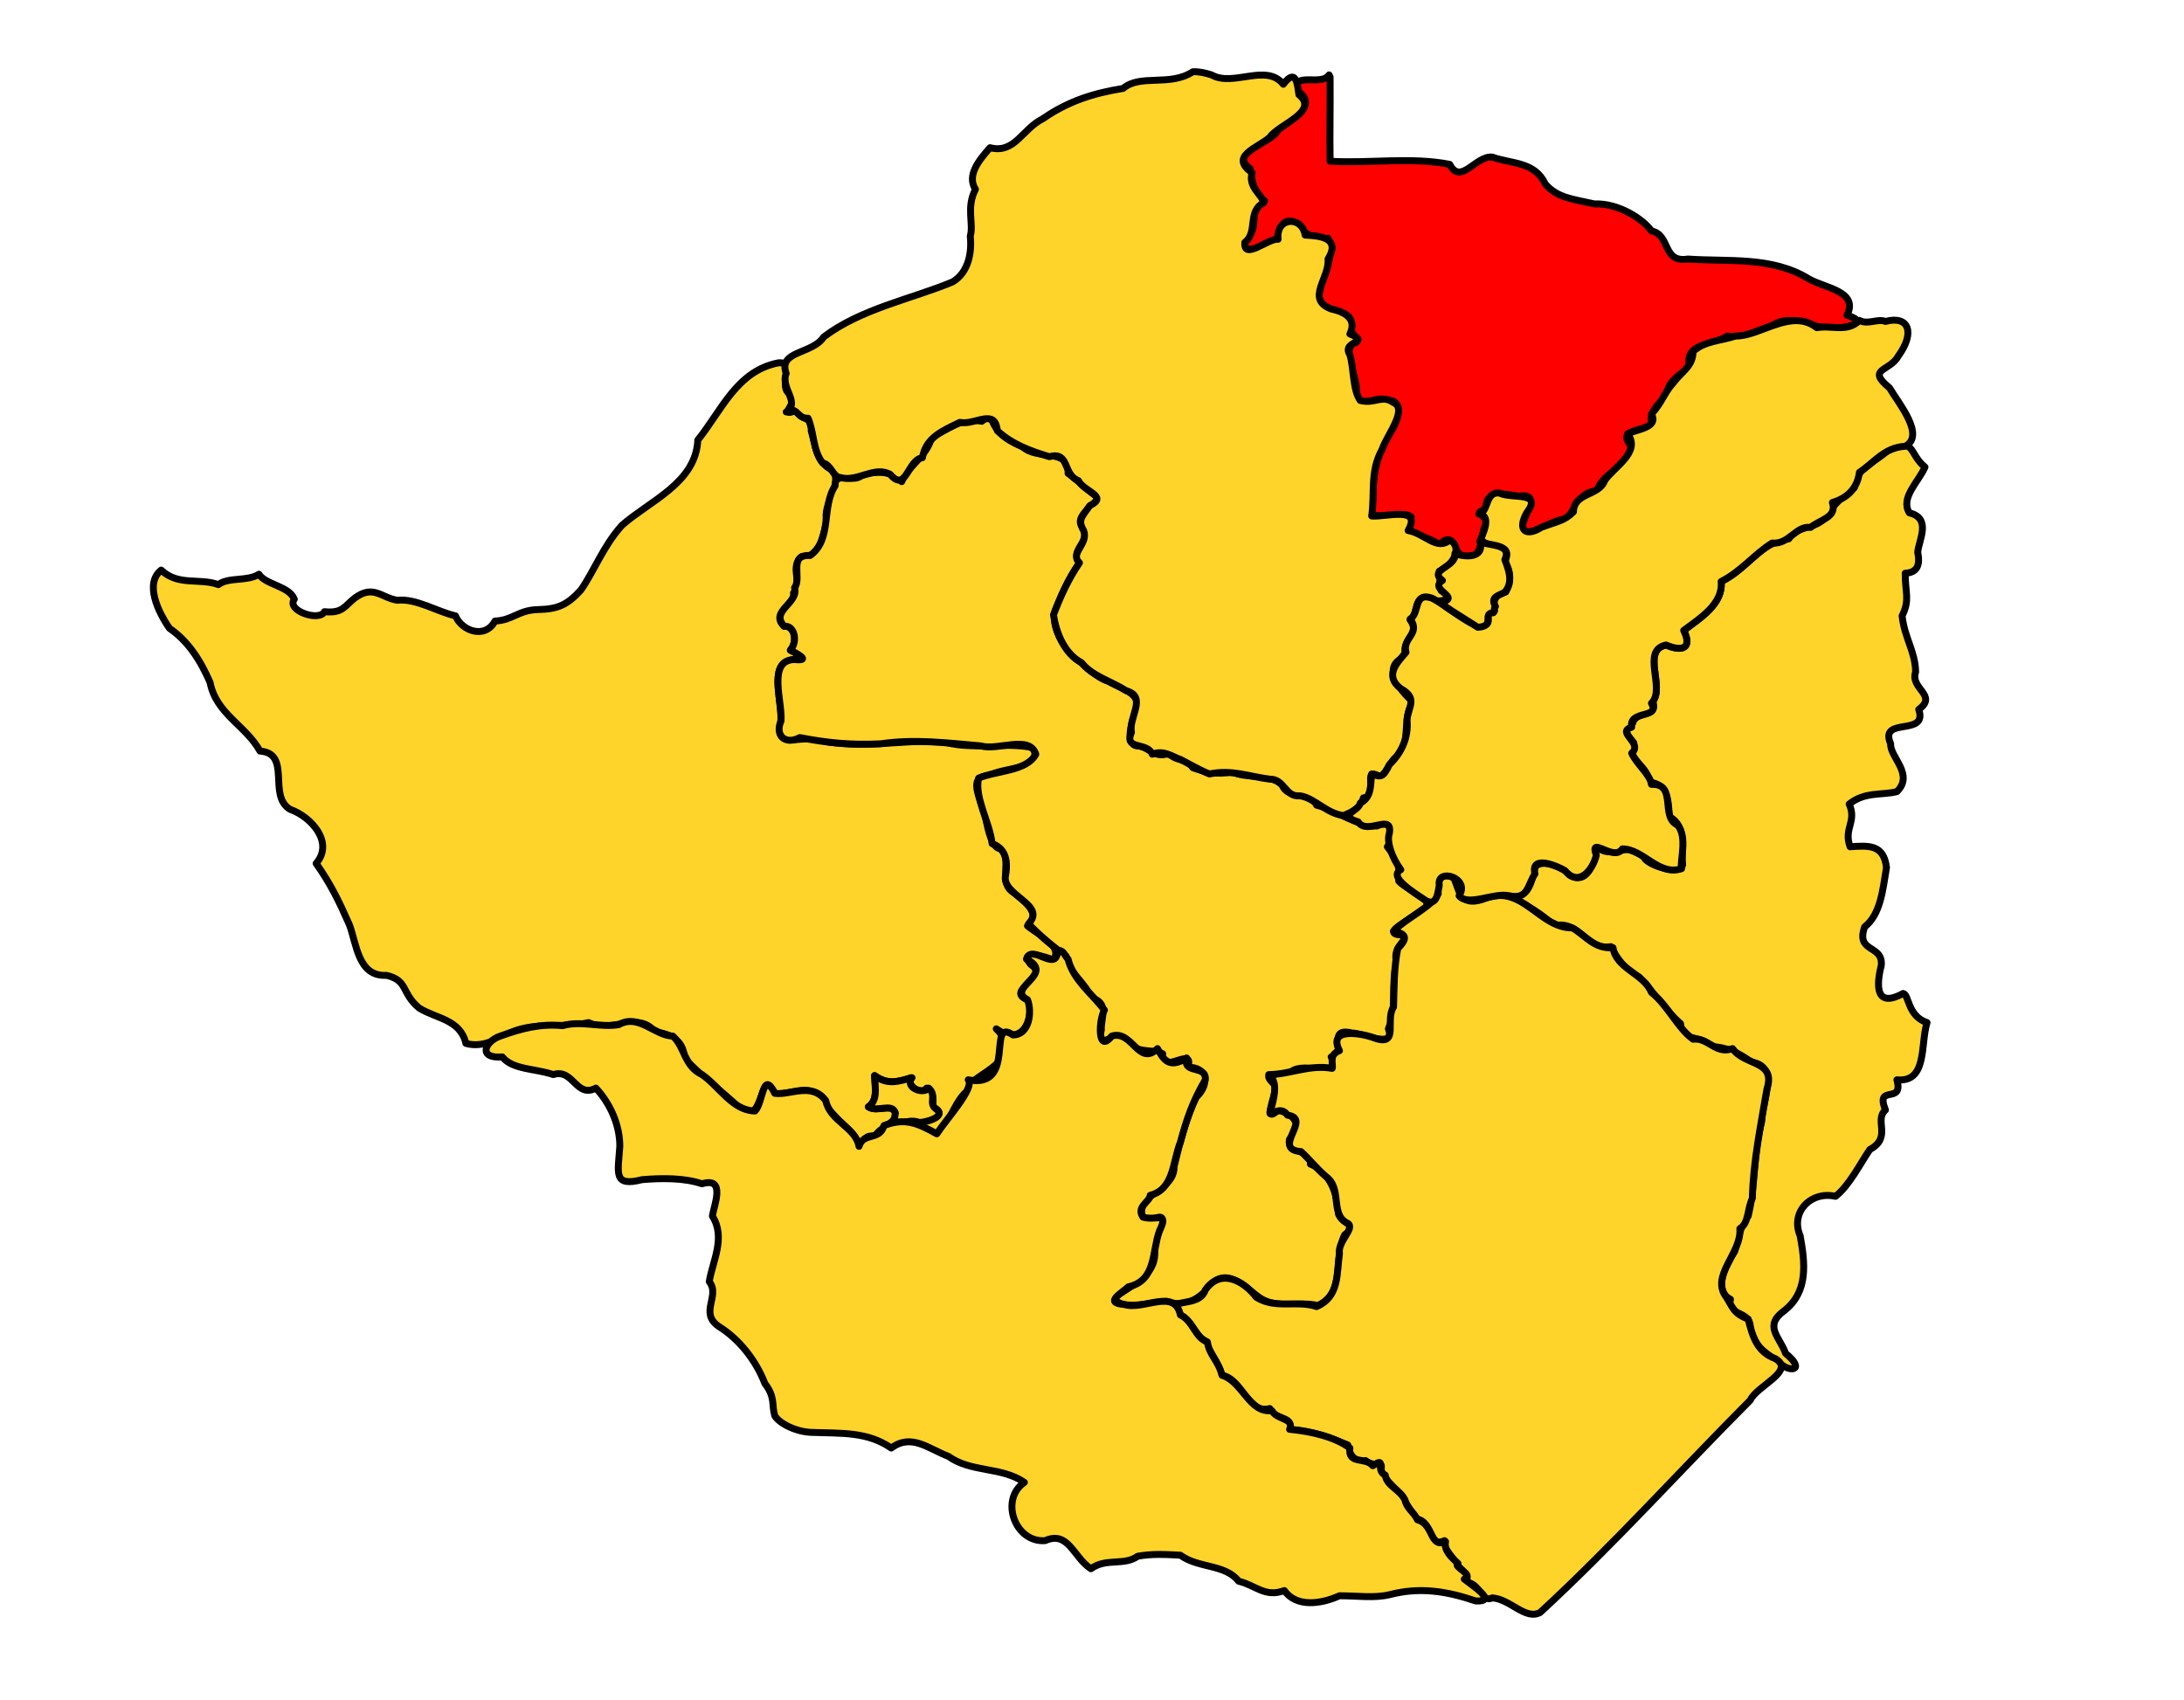
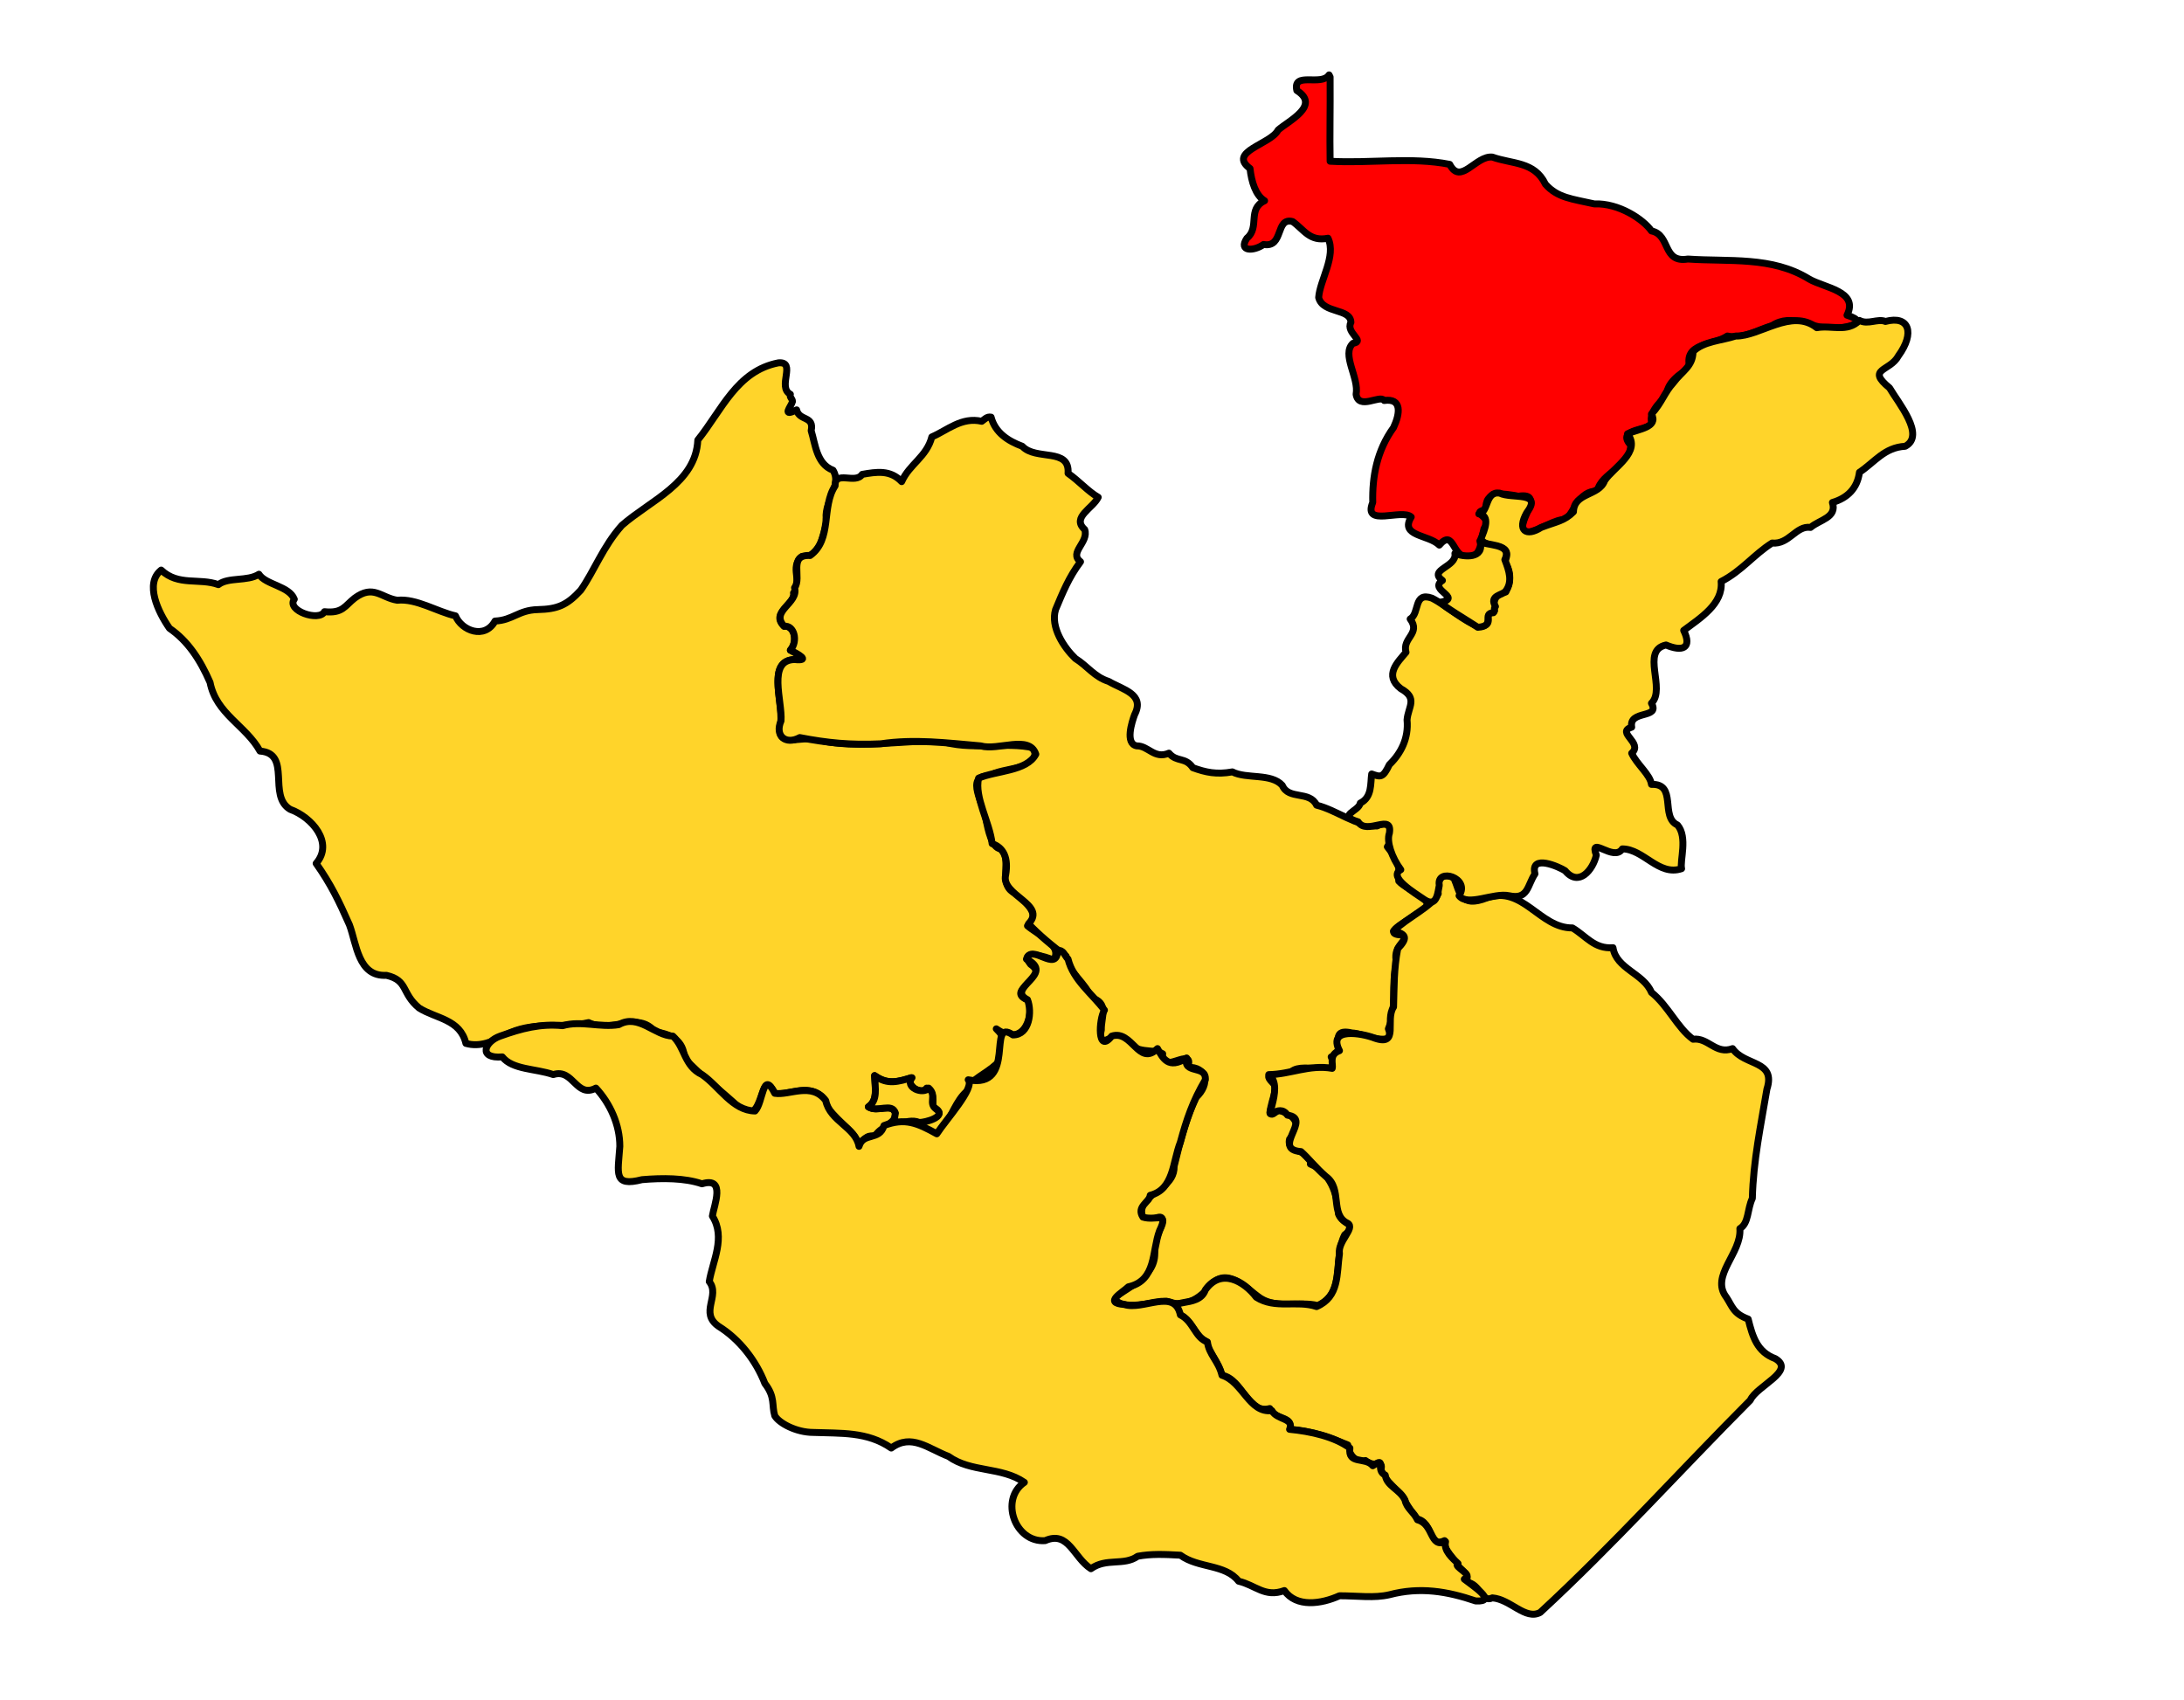
<svg xmlns="http://www.w3.org/2000/svg" xmlns:ns1="http://sodipodi.sourceforge.net/DTD/sodipodi-0.dtd" xmlns:ns2="http://www.inkscape.org/namespaces/inkscape" version="1.0" width="504pt" height="392.258pt" viewBox="-20 -10 504 392.258" id="svg2799" style="display:inline" ns1:version="0.32" ns2:version="1.3.1 (91b66b0783, 2023-11-16)" ns1:docname="Province of Mashonaland Central (adm) 300px.svg" ns2:output_extension="org.inkscape.output.svg.inkscape" xml:space="preserve" ns2:export-filename="Provinces_of_Zimbabwe.png" ns2:export-xdpi="42.857143" ns2:export-ydpi="42.857143">
  <ns1:namedview ns2:window-height="974" ns2:window-width="1920" ns2:pageshadow="2" ns2:pageopacity="0.0" guidetolerance="10.0" gridtolerance="10.0" objecttolerance="10.0" borderopacity="1.0" bordercolor="#666666" pagecolor="#ffffff" id="base" ns2:zoom="1.2297911" ns2:cx="278.09602" ns2:cy="337.04913" ns2:window-x="-11" ns2:window-y="-11" ns2:current-layer="svg2799" showguides="true" ns2:guide-bbox="true" ns2:showpageshadow="2" ns2:pagecheckerboard="0" ns2:deskcolor="#d1d1d1" ns2:document-units="pt" ns2:window-maximized="1" />
  <defs id="defs2854">
    <clipPath id="SVG_CP_1">
      <path d="M 503.983,392.258 V 0 H 0 v 392.258 z" id="path2803" />
    </clipPath>
    <clipPath id="clipPath3084">
      <path d="M 503.983,392.258 V 0 H 0 v 392.258 z" id="path2953" />
    </clipPath>
  </defs>
  <rect style="fill:#ffffff;fill-opacity:1;stroke-width:0.262;stroke-linejoin:bevel;stroke-dasharray:none" id="rect1" width="550.701" height="415.695" x="-36.566" y="-15.865" />
  <path style="fill:#ffd42a;fill-opacity:1;fill-rule:nonzero;stroke:#000000;stroke-width:1.6;stroke-linecap:round;stroke-linejoin:round;stroke-miterlimit:4;stroke-dasharray:none;stroke-opacity:1" id="path2835" clip-path="url(#SVG_CP_1)" transform="translate(-32,-11.2)" d="m 194.874,93.866 c -0.276,1.126 -2.666,3.686 0.96,1.921 0.62,2.627 4.098,1.313 3.36,4.801 0.97,3.172 1.254,7.706 5.04,9.123 2.271,3.654 -2.552,7.605 -1.44,12.003 -0.99,3.102 -1.453,8.258 -5.76,7.922 -2.951,2.642 0.303,5.548 -1.92,8.402 0.48,2.737 -5.453,4.523 -2.16,7.682 2.261,-0.297 3.304,3.35 1.44,5.522 1.535,0.778 4.94,2.581 0.96,2.161 -6.92,0.36 -2.1,10.837 -3.36,15.604 -0.705,5.35 6.495,1.362 9.6,3.121 7.925,1.761 18.377,0.049 27.359,0 6.784,2.414 15.216,0.111 21.599,1.68 1.959,5.306 -7.23,4.29 -10.32,6.482 -5.776,-0.189 -1.019,6.831 -0.72,9.843 0.515,2.773 1.39,6.713 3.36,6.962 3.071,2.122 -1.042,8.538 3.6,10.323 2.334,2.14 5.85,4.88 2.64,7.442 2.402,2.065 8.307,4.501 6,7.922 -1.508,-0.786 -8.29,-2.737 -5.28,0.96 4.996,3.383 -6.816,6.008 -0.24,8.402 0.788,4.806 -1.879,10.598 -7.68,6.482 8.077,7.848 -8.909,11.559 -5.047,13.438 -5.67,1.799 -5.958,13.994 -11.516,9.844 -3.901,-2.405 7.164,-2.432 1.924,-5.277 -0.032,-1.5 0.468,-3.25 -1.44,-4.321 -1.312,1.948 -4.866,-0.908 -3.6,-2.401 -3.032,1.031 -5.437,1.622 -8.4,-0.48 0.116,2.898 0.774,5.687 -1.44,7.202 2.161,1.384 5.436,-1.053 6.24,1.44 0.415,2.393 -3.644,3.072 -4.8,5.522 -2.774,-1.467 -3.642,4.553 -4.56,0 -1.955,-2.749 -6.334,-5.541 -7.68,-9.363 -3.508,-3.045 -7.658,-0.086 -10.8,-0.72 -3.713,-6.915 -2.241,8.478 -8.16,3.361 -4.127,-3.982 -8.85,-7.265 -12.72,-11.523 -0.109,-3.992 -3.089,-5.569 -6.72,-6.002 -4.105,-5.035 -10.088,0.508 -15.36,-2.161 -6.586,1.509 -13.044,-0.487 -19.199,2.881 -2.838,1.456 -5.825,2.856 -9.12,1.921 -1.321,-5.589 -6.871,-5.694 -10.8,-8.162 -4.157,-3.455 -2.475,-6.372 -7.551,-7.547 -6.538,0.359 -6.867,-7.271 -8.529,-11.658 -2.445,-5.524 -4.284,-9.354 -7.68,-14.164 4.151,-4.759 -0.981,-10.691 -6,-12.483 -5.272,-3.108 0.411,-12.916 -6.96,-13.444 -3.235,-5.887 -10.107,-8.548 -11.52,-15.844 -2.295,-5.271 -5.14,-9.589 -9.36,-12.483 -2.61,-3.749 -5.8,-10.354 -1.92,-13.444 3.956,3.75 8.835,1.756 13.2,3.361 2.309,-1.802 6.702,-0.687 9.36,-2.401 1.54,2.448 6.997,2.709 8.16,5.762 -1.915,2.608 5.749,5.264 6.96,2.881 4.217,0.453 4.712,-1.37 6.96,-3.121 4.34,-3.217 6.102,-0.102 9.84,0.48 4.43,-0.457 9.171,2.643 13.44,3.601 1.39,3.411 6.748,5.515 9.12,1.2 4.095,-0.185 5.406,-2.534 9.84,-2.641 4.626,-0.108 6.759,-1.014 9.947,-4.479 3.132,-4.461 5.111,-10.053 9.493,-14.966 6.544,-5.749 17.063,-9.791 17.519,-19.685 5.533,-6.869 8.988,-15.952 18.612,-17.818 4.258,-0.358 -0.396,5.586 2.748,7.255 -0.242,0.748 0.502,0.987 0.48,1.68 z" />
  <path style="fill:#ff0000;fill-opacity:1;fill-rule:nonzero;stroke:#000000;stroke-width:1.6;stroke-linecap:round;stroke-linejoin:round;stroke-miterlimit:4;stroke-dasharray:none;stroke-opacity:1" id="path2815" clip-path="url(#SVG_CP_1)" transform="translate(-32,-11.2)" d="m 318.95,19.926 c 0.05,6.22 -0.102,12.371 0,18.485 9.129,0.538 18.759,-1.044 27.599,0.72 2.543,4.934 5.999,-2.089 9.84,-1.68 4.583,1.639 9.724,0.973 12.24,6.242 2.781,3.179 6.22,3.415 11.28,4.561 5.678,-0.235 11.348,3.595 13.2,6.242 4.456,0.891 2.468,7.462 8.4,6.482 9.419,0.665 19.385,-0.692 27.971,4.614 3.601,2.081 11.533,2.798 8.748,8.349 6.286,1.962 -2.01,3.349 -4.08,2.881 -4.364,0.205 -8.572,-3.47 -13.2,-0.48 -3.604,1.097 -6.721,3.151 -10.32,2.401 -3.578,2.403 -10.267,1.43 -8.64,7.442 -2.26,1.062 -5.587,3.646 -5.28,6.242 -1.873,1.69 -4.578,4.413 -3.36,6.722 -2.326,1.507 -8.19,1.209 -5.04,4.801 0.123,5.09 -6.79,6.175 -7.68,10.563 -4.378,-0.049 -5.218,4.78 -7.44,6.722 -1.677,-0.649 -6.026,2.477 -8.88,2.881 -3.646,-1.332 5.072,-9.45 -1.92,-8.402 -3.5,-0.653 -7.877,-1.43 -7.44,3.121 -4.19,0.705 2.086,1.713 -0.48,4.321 -0.824,2.841 -0.467,6.814 -3.84,6.482 -3.477,0.366 -3.075,-6.612 -6.48,-2.641 -2.455,-2.455 -9.233,-1.992 -6.48,-6.482 -2.117,-2 -11.255,2.466 -8.88,-3.361 -0.139,-5.984 0.949,-11.958 4.8,-17.285 1.526,-3.263 1.967,-6.821 -2.16,-6.242 -0.911,-1.433 -5.891,2.311 -6.48,-1.44 0.721,-3.794 -3.468,-9.237 -0.72,-11.763 3.036,-0.45 -1.766,-2.413 -0.48,-4.801 -0.025,-3.34 -6.508,-1.988 -7.44,-5.762 0.275,-4.003 4.108,-9.562 2.16,-13.684 -4.226,0.855 -5.508,-1.946 -8.16,-3.841 -4.066,-1.074 -1.97,6.124 -6.72,5.281 -2.204,1.588 -5.929,1.709 -3.84,-1.44 3.05,-2.5 0.009,-6.732 4.08,-8.642 -2.073,-1.253 -3.023,-4.38 -3.36,-7.442 -5.275,-3.907 4.806,-5.573 6.48,-8.882 2.403,-2.121 9.84,-5.639 4.32,-9.123 -1.014,-4.497 5.647,-0.88 7.44,-3.601 l 0.24,0.48 z" />
-   <path style="fill:#ffd42a;fill-opacity:1;fill-rule:nonzero;stroke:#000000;stroke-width:1.6;stroke-linecap:round;stroke-linejoin:round;stroke-miterlimit:4;stroke-dasharray:none;stroke-opacity:1" id="path2809" clip-path="url(#SVG_CP_1)" transform="translate(-32,-11.2)" d="m 452.625,119.553 c 5.213,1.287 2.14,6.336 1.92,9.123 0.234,1.124 0.966,4.686 -2.88,4.801 -0.025,4.594 1.146,6.076 -0.72,9.843 0.575,5.183 3.051,8.205 3.12,12.964 -1.342,3.882 5.22,5.34 0.72,8.642 2.212,6.389 -9.26,1.52 -6.48,7.922 -0.197,3.078 5.499,7.031 1.44,11.043 -3.549,0.875 -7.405,-0.032 -11.009,2.862 1.829,4.162 -1.356,5.571 0.209,9.861 4.553,-0.351 7.782,-0.421 8.4,4.801 -0.874,5.197 -1.356,10.786 -5.04,13.684 -2.138,6.105 4.271,3.968 3.84,8.882 -1.255,4.964 -1.202,9.891 5.04,6.482 1.405,0.235 0.941,5.182 5.52,6.722 -1.571,4.93 0.149,13.901 -6.96,13.204 1.635,5.885 -5.096,0.827 -2.64,6.962 -2.728,2.397 1.601,6.289 -3.6,9.123 -2.043,2.933 -4.763,8.373 -7.92,10.803 -5.679,-1.291 -10.507,3.636 -8.16,9.123 1.121,6.224 1.971,12.96 -3.778,17.351 -4.703,3.491 -0.932,5.98 0.418,9.777 4.905,4.006 0.822,4.615 -1.68,1.921 -3.255,-2.211 -5.907,-3.833 -6.48,-8.162 -0.177,-3.773 -5.744,-2.419 -4.56,-6.242 -4.007,-2.006 -1.275,-7.865 0.96,-11.043 0.986,-3.232 1.259,-5.959 3.12,-8.162 1.733,-7.104 1.205,-14.833 3.12,-21.846 -0.004,-4.429 4.275,-12.85 -2.4,-13.684 -2.803,-2.134 -5.743,-3.5 -9.36,-3.601 -2.019,-2.879 -6.738,-0.721 -6.96,-5.281 -3.724,-3.266 -6.216,-7.326 -9.6,-10.803 -3.132,-1.429 -5.081,-4.305 -6.48,-6.962 -5.649,0.965 -7.143,-6.247 -13.2,-4.801 -2.88,-3.112 -6.614,-4.732 -10.08,-6.962 4.409,0.897 4.956,-3.339 5.76,-6.482 1.12,-2.19 6.706,-0.32 7.92,1.68 4.505,2.795 6.181,-4.067 6.24,-6.722 3.395,3.892 8.49,-2.141 11.28,3.121 2.237,2.162 8.394,3.338 8.64,1.2 -0.425,-3.61 1.119,-8.832 -3.12,-11.043 -0.054,-3.652 -0.47,-7.844 -4.8,-7.922 0.584,-3.457 -5.687,-5.533 -3.36,-9.123 -1.521,-1.778 -2.565,-2.827 -0.24,-4.561 0.752,-2.98 6.162,-1.318 4.56,-5.041 2.949,-3.3 -2.69,-11.826 3.12,-12.964 3.759,1.61 6.107,0.774 4.08,-3.361 3.821,-2.857 9.142,-6.129 8.64,-11.283 6.031,-2.766 8.74,-9.031 15.599,-9.843 2.471,-3.558 6.51,-1.909 8.88,-5.522 1.166,-1.923 3.398,-4.258 6.24,-6.242 0.38,-4.818 5.051,-5.906 7.68,-8.642 6.518,-3.175 4.773,0.678 8.64,3.841 -1.49,3.431 -5.755,7.096 -3.6,10.563 z" />
  <path style="fill:#ffd42a;fill-opacity:1;fill-rule:nonzero;stroke:#000000;stroke-width:1.6;stroke-linecap:round;stroke-linejoin:round;stroke-miterlimit:4;stroke-dasharray:none;stroke-opacity:1" id="path2847" clip-path="url(#SVG_CP_1)" transform="translate(-32,-11.2)" d="m 240.712,97.467 c 0.961,3.6 3.918,5.497 7.2,6.722 3.13,3.379 11.015,0.245 10.56,6.242 2.58,1.812 4.649,4.2 6.96,5.522 -1.172,2.532 -6.258,4.632 -3.12,7.442 1.035,2.97 -3.756,5.31 -0.96,7.442 -2.72,3.604 -4.129,7.171 -5.76,11.043 -1.218,4.048 1.898,8.707 4.56,11.283 2.808,1.743 4.378,4.241 7.68,5.281 3.312,1.932 8.445,2.924 6,7.682 -0.604,1.647 -2.258,6.671 0.48,7.202 2.678,-0.059 4.073,3.14 7.44,1.68 1.83,2.16 3.767,0.808 5.52,3.361 2.938,1.062 5.428,1.63 9.12,0.96 3.259,1.69 8.954,0.246 11.52,3.121 1.482,3.425 6.277,1.141 7.92,4.561 4.686,1.167 9.034,4.85 13.92,4.801 3.98,-2.028 3.667,3.141 2.4,4.801 2.757,3.403 2.883,5.036 2.64,7.922 2.14,2.424 10.421,4.674 4.32,7.442 -2.14,1.827 -9.525,5.045 -2.64,5.041 -0.183,1.676 -3.18,2.66 -2.16,6.482 -1.418,4.894 0.194,10.163 -1.92,15.124 1.917,4.787 -6.166,0.95 -8.4,0.96 -6.062,-1.397 -0.875,4.754 -4.8,5.522 2.502,5.164 -6.346,1 -9.12,3.361 -2.625,1.815 -8.073,-0.76 -3.6,3.361 -0.188,2.223 -3.199,9.034 0.48,5.522 3.615,1.053 5.828,3.241 2.64,6.722 -0.868,3.49 5.085,2.035 4.8,5.762 4.492,1.807 6.371,7.012 6.48,11.523 0.99,2.568 4.833,2.309 1.44,4.801 -2.8,5.473 0.435,13.353 -6.24,16.325 -4.171,-1.06 -9.166,0.876 -13.2,-1.68 -3.439,-2.336 -8.077,-7.847 -12,-2.401 -2.768,3.156 -6.011,4.432 -9.6,3.121 -3.744,0.095 -10.057,2.346 -12.24,-0.72 3.554,-2.908 10.317,-5.117 9.36,-11.523 -0.274,-2.307 4.441,-9.023 -0.24,-6.722 -3.944,0.816 -2.854,-3.812 -1.2,-4.561 1.442,-2.18 6.115,-3.391 6,-7.682 1.421,-5.804 2.725,-10.957 5.04,-15.844 3.331,-3.112 2.57,-7.127 -1.92,-6.962 1.826,-5.303 -6.758,2.285 -5.76,-3.121 -2.183,-1.292 -6.151,0.393 -9.12,-3.601 -2.236,-1.835 -6.312,3.518 -5.04,-1.921 -0.101,-2.975 1.92,-6.217 -2.4,-7.442 -1.344,-3.632 -5.074,-5.567 -5.76,-9.603 -2.946,-2.11 -6.473,-5.098 -8.64,-7.442 4.358,-4.487 -6.473,-6.532 -5.28,-11.283 0.662,-3.811 -0.408,-6.275 -3.12,-7.202 -0.571,-5.029 -4.145,-10.659 -3.12,-15.124 4.029,-1.739 11.137,-1.556 13.2,-5.522 -1.497,-4.544 -8.693,-0.739 -12.72,-1.921 -7.866,-0.683 -15.261,-1.641 -23.039,-0.48 -6.978,0.338 -12.402,-0.218 -18.719,-1.44 -3.273,1.797 -5.815,-0.458 -4.32,-3.841 0.351,-4.526 -3.275,-14.037 3.12,-14.164 3.98,0.421 0.575,-1.383 -0.96,-2.161 1.864,-2.172 0.822,-5.819 -1.44,-5.522 -3.318,-3.605 3.427,-5.276 2.4,-8.882 1.775,-2.32 -1.58,-7.717 3.6,-7.442 5.184,-3.732 2.527,-11.175 5.76,-16.084 -0.096,-3.672 4.725,-0.289 6.24,-2.641 3.34,-0.576 6.486,-1.099 9.12,1.68 1.794,-4.053 5.764,-5.688 6.96,-10.323 3.557,-1.514 6.876,-4.681 11.52,-3.601 0.624,-0.421 1.186,-1.153 2.16,-0.96 z" />
  <path style="fill:#ffd42a;fill-opacity:1;fill-rule:nonzero;stroke:#000000;stroke-width:1.6;stroke-linecap:round;stroke-linejoin:round;stroke-miterlimit:4;stroke-dasharray:none;stroke-opacity:1" id="path2829" clip-path="url(#SVG_CP_1)" transform="translate(-32,-11.2)" d="m 347.509,203.817 c 1.404,3.151 1.334,7.069 7.68,4.561 8.232,-2.889 12.131,7.049 19.679,6.962 3.134,1.844 5.052,4.915 9.36,4.561 0.745,4.899 7.077,5.932 8.88,10.323 3.891,3.116 5.978,8.185 9.6,10.803 3.486,-0.456 5.225,3.608 9.12,2.161 2.823,4.076 10.086,2.616 7.92,9.363 -1.405,8.382 -3.147,16.512 -3.36,25.207 -1.204,2.486 -0.779,5.727 -2.88,6.962 0.464,5.708 -6.916,10.905 -3.12,15.844 1.394,2.119 1.588,3.775 5.04,5.041 1.019,4.129 2.116,7.614 6.24,9.123 4.832,2.852 -4.259,6.26 -5.76,9.603 -16.297,16.358 -31.615,33.425 -48.478,48.974 -3.414,1.848 -6.839,-3.038 -11.04,-3.361 -2.611,1.242 -2.718,-3.342 -6,-3.601 0.739,-1.818 -1.112,-2.713 -2.4,-4.321 0.124,-0.684 -3.141,-3.359 -2.64,-5.281 -3.801,1.815 -2.528,-4.355 -6.48,-5.041 -1.058,-1.657 -1.961,-2.675 -2.88,-4.561 -1.772,-2.689 -4.08,-3.7 -5.28,-6.722 0.466,-2.806 -1.313,-0.179 -3.6,-2.161 -2.105,0.818 -3.957,-1.549 -4.08,-3.601 -4.366,-1.805 -8.79,-3.39 -13.68,-3.601 1.594,-3.084 -3.427,-2.114 -4.32,-4.801 -5.23,1.385 -6.166,-6.763 -11.04,-7.682 -1.022,-3.346 -2.798,-5.148 -3.84,-7.922 -2.37,-1.188 -2.999,-4.627 -5.76,-6.002 -3.995,-4.48 4.211,-1.214 5.76,-5.762 3.592,-5.105 8.904,-2.072 11.76,1.68 4.429,2.814 9.286,0.611 13.92,2.161 5.292,-2.292 4.59,-7.49 5.28,-12.243 -0.488,-2.759 3.687,-5.852 1.92,-6.962 -4.244,-1.98 -1.126,-7.984 -5.04,-10.803 -2.347,-2.024 -3.995,-4.191 -5.76,-5.762 -6.98,-0.539 2.73,-7.666 -3.12,-8.402 -2.086,-3.134 -5.272,2.254 -3.6,-2.161 0.717,-2.659 1.245,-5.772 -0.72,-7.202 4.898,-0.036 9.347,-2.372 14.64,-1.44 0.293,-0.951 -0.885,-3.14 1.68,-4.081 -2.83,-5.45 5.174,-4.065 8.16,-2.881 5.719,1.946 2.284,-4.176 4.32,-7.202 0.151,-4.681 0.043,-8.761 0.96,-13.444 2.268,-2.389 2.162,-3.359 -0.96,-4.081 3.09,-3.081 8.94,-5.68 10.32,-8.642 -0.44,-1.972 0.193,-5.533 3.6,-3.601 z" />
  <path style="display:inline;fill:#ffd42a;fill-opacity:1;fill-rule:nonzero;stroke:#000000;stroke-width:1.6;stroke-linecap:round;stroke-linejoin:round;stroke-miterlimit:4;stroke-dasharray:none;stroke-opacity:1" id="path2805" clip-path="url(#SVG_CP_1)" transform="translate(-32,-11.2)" d="m 224.153,260.232 c -3.309,-1.351 -6.531,2.523 -5.52,-2.161 -0.804,-2.494 -4.079,-0.057 -6.24,-1.44 2.214,-1.515 1.556,-4.304 1.44,-7.202 3.047,2.252 5.473,1.324 8.64,0.48 -1.785,2.282 2.585,3.944 3.84,2.401 1.993,1.768 -0.163,3.405 1.68,4.801 2.604,1.803 -2.497,3.141 -3.84,3.121 z" />
  <path style="fill:#ffd42a;fill-opacity:1;fill-rule:nonzero;stroke:#000000;stroke-width:1.6;stroke-linecap:round;stroke-linejoin:round;stroke-miterlimit:4;stroke-dasharray:none;stroke-opacity:1" id="path2841" clip-path="url(#SVG_CP_1)" transform="translate(-32,-11.2)" d="m 258.472,222.542 c 1.212,4.837 5.53,7.974 8.4,11.763 -1.297,2.03 -1.727,10.308 1.68,6.002 4.734,-1.538 6.21,7.149 10.56,2.881 1.228,2.193 2.499,4.866 6.72,2.161 -0.903,3.897 4.62,1.465 4.32,5.041 -2.949,4.988 -4.33,9.169 -5.76,14.404 -1.81,4.561 -1.489,10.882 -6.96,12.243 -0.202,1.667 -3.258,2.607 -1.68,5.041 2.938,0.944 6.092,-1.499 3.84,3.121 -1.805,4.784 -0.68,11.514 -7.2,12.964 -1.353,1.342 -5.886,3.715 -0.96,4.081 4.399,1.427 11.623,-3.867 12.96,2.401 3.004,1.443 3.352,5.265 6.24,6.242 0.406,3.036 2.574,4.379 3.36,7.682 4.861,1.551 6.27,8.824 11.52,8.162 1.148,2.205 5.229,1.68 4.08,4.321 4.81,0.451 10.406,1.696 13.92,4.321 -0.483,3.917 3.54,1.954 5.28,4.081 3.331,-2.218 0.439,1.013 2.88,2.161 0.349,2.579 3.368,3.237 4.56,5.762 0.396,1.957 1.995,2.681 2.88,4.561 3.825,1.008 2.737,6.561 6.48,5.041 -0.499,2.094 1.637,3.859 2.88,5.041 -1.393,0.692 3.968,2.641 1.44,3.601 1.774,1.432 7.918,5.311 2.64,5.041 -6.54,-2.209 -12.803,-3.318 -19.919,-1.44 -3.581,0.825 -7.243,0.245 -11.52,0.24 -4.232,1.917 -9.97,2.741 -12.72,-1.2 -4.518,1.667 -6.61,-1.234 -10.56,-2.161 -3.092,-3.995 -9.264,-2.934 -13.44,-6.002 -3.856,-0.219 -6.774,-0.319 -9.84,0.24 -3.227,2.288 -7.209,0.3 -10.8,2.881 -4.025,-2.577 -5.16,-8.872 -10.56,-6.482 -7.002,0.529 -10.544,-9.536 -4.8,-13.444 -5.3,-3.671 -12.325,-2.24 -17.519,-6.002 -4.652,-1.772 -8.552,-5.378 -13.2,-1.921 -5.541,-3.844 -11.67,-3.35 -17.999,-3.601 -3.921,-0.01 -7.853,-2.108 -8.88,-3.841 -0.761,-2.502 0.177,-4.265 -2.29,-7.461 -2.023,-5.25 -5.839,-10.182 -10.67,-13.184 -4.544,-3.151 0.46,-7.02 -2.16,-10.323 0.774,-4.767 3.859,-10.16 0.72,-15.124 0.359,-2.439 3.204,-9.159 -2.4,-7.442 -4.015,-1.373 -9.125,-1.36 -13.843,-0.96 -6.666,1.695 -5.563,-1.388 -5.116,-7.682 0.006,-4.989 -2.24,-9.903 -5.52,-13.444 -4.584,2.417 -5.203,-4.618 -9.84,-3.121 -4.086,-1.417 -9.399,-1.091 -11.76,-4.081 -5.673,0.483 -4.113,-3.537 -0.48,-4.801 4.927,-1.761 9.28,-2.913 14.4,-2.401 4.215,-1.244 8.68,0.482 12.96,-0.24 4.602,-2.62 8.272,2.571 12.48,2.641 2.8,2.552 2.591,6.956 6.72,8.882 4.009,2.736 7.012,8.318 12.24,8.402 1.902,-1.875 1.75,-9.727 4.56,-4.081 3.394,0.552 8.475,-2.692 11.76,1.68 1.002,4.834 6.898,6.116 7.68,10.563 0.974,-3.334 4.757,-1.204 5.76,-4.801 4.825,-1.843 7.659,-0.601 12.19,1.908 2.103,-3.254 8.87,-10.625 7.249,-12.471 11.329,2.214 4.23,-14.577 10.318,-10.349 3.832,0.031 4.459,-5.377 3.361,-8.136 -5.18,-2.69 6.664,-5.862 -0.24,-9.363 1.19,-3.753 6.983,3.307 7.2,-1.921 1.332,-0.388 1.662,1.24 2.4,1.921 z" />
-   <path style="display:inline;fill:#ffd42a;fill-opacity:1;fill-rule:nonzero;stroke:#000000;stroke-width:1.6;stroke-linecap:round;stroke-linejoin:round;stroke-miterlimit:4;stroke-dasharray:none;stroke-opacity:1" id="path2823" clip-path="url(#SVG_CP_1)" transform="translate(-32,-11.2)" d="m 291.59,18.485 c 4.987,2.863 12.63,-2.799 16.559,2.161 3.011,-3.968 3.251,0.115 3.6,2.401 4.825,3.948 -4.778,6.867 -6.72,9.843 -2.844,2.482 -9.508,4.378 -4.08,8.162 -1.003,3.426 2.439,5.122 2.64,6.962 -3.831,1.969 -1.222,6.784 -4.32,9.123 -0.352,4.264 5.403,-0.973 7.68,-0.72 -0.581,-5.084 5.485,-5.528 6.24,-0.96 3.138,0.162 8.363,0.492 5.28,5.522 0.394,4.396 -5.239,9.248 0.72,11.523 3.154,0.674 6.026,2.251 4.32,5.762 5.141,2.112 -2.052,1.5 0,4.801 0.99,3.328 0.621,8.064 2.4,10.563 3.444,0.856 4.963,-1.435 7.68,0.48 3.421,1.512 -1.63,7.621 -2.64,10.803 -2.843,5.04 -1.65,9.94 -2.4,15.364 3.321,0.304 11.66,-2.41 8.4,3.361 3.749,0.625 6.733,4.789 9.6,2.161 3.438,1.957 0.067,6.476 -2.4,7.202 0.542,1.981 -0.367,2.804 0.48,4.561 4.184,2.061 -1.284,3.076 -3.36,1.68 -3.076,-0.651 -1.964,3.98 -3.84,5.041 2.589,3.422 -2.442,4.606 -0.96,8.402 -6.063,2.198 -1.427,7.844 1.68,10.563 -2.954,3.464 -2.1e-4,9.997 -4.32,12.964 -1.438,1.422 -2.71,5.307 -4.08,3.841 -3.367,-1.429 0.692,4.815 -3.12,5.281 -0.858,2.663 -2.412,3.06 -4.56,4.081 -3.993,-0.454 -6.697,-4.087 -10.08,-4.561 -3.446,0.366 -3.549,-3.933 -6.96,-3.841 -4.811,-0.601 -8.777,-2.288 -13.92,-1.2 -2.314,-0.891 -5,-2.512 -6.72,-3.361 -1.74,-0.557 -3.774,-2.265 -6.48,-1.2 -1.169,-2.915 -6.64,-0.861 -4.8,-5.041 -0.738,-3.424 3.733,-8.188 -1.2,-9.603 -3.467,-2.208 -7.9,-3.388 -10.32,-6.482 -3.953,-2.084 -5.842,-6.845 -6.48,-11.043 1.65,-4.307 3.316,-8.021 6,-12.003 -2.372,-2.233 2.154,-4.265 0.96,-7.442 -1.427,-2.42 -0.411,-3.169 1.44,-5.762 4.441,-2.165 -1.458,-3.253 -2.64,-5.762 -3.711,-1.393 -1.94,-6.815 -6.72,-5.522 -4.415,-1.334 -8.633,-2.885 -12,-6.002 -0.503,-5.342 -5.156,-1.177 -8.64,-1.921 -3.868,1.887 -7.868,3.446 -8.64,8.162 -3.48,0.449 -3.713,8.203 -7.44,3.841 -3.714,-2.019 -7.628,1.893 -11.52,0.72 -1.657,0.008 -2.077,-3.019 -4.08,-3.361 -2.298,-2.942 -1.921,-6.984 -3.36,-10.323 -2.537,0.198 -2.445,-2.972 -5.04,-1.44 3.382,-2.137 -1.396,-5.55 0,-8.882 -1.951,-5.288 6.108,-4.432 8.64,-8.402 8.583,-6.549 20.462,-8.82 29.759,-12.724 3.763,-2.209 4.475,-6.993 4.08,-10.563 0.844,-2.876 -1.007,-6.577 1.2,-10.803 -2.071,-3.243 0.847,-6.751 3.36,-9.603 5.74,1.451 7.372,-4.3 12.24,-6.722 5.867,-4.057 11.686,-5.872 18.479,-6.962 4,-3.399 10.737,-0.347 16.079,-3.841 1.486,-0.082 2.942,0.297 4.32,0.72 z" />
  <path style="display:inline;fill:#ffd42a;fill-opacity:1;fill-rule:nonzero;stroke:#000000;stroke-width:1.6;stroke-linecap:round;stroke-linejoin:round;stroke-miterlimit:4;stroke-dasharray:none;stroke-opacity:1" id="path2817" clip-path="url(#SVG_CP_1)" transform="translate(-32,-11.2)" d="m 447.105,75.381 c 5.502,-1.463 6.834,2.66 2.99,7.942 -1.944,3.646 -7.543,2.883 -2.049,7.392 2.036,3.492 8.363,10.977 3.618,13.475 -4.809,0.257 -7.047,3.664 -10.56,6.002 -0.494,3.722 -2.778,5.949 -6.24,6.962 1.145,3.505 -2.949,3.967 -5.04,5.762 -3.359,-0.5 -4.954,4.004 -8.88,3.601 -4.226,2.666 -6.99,6.438 -11.76,8.882 0.502,5.154 -4.819,8.426 -8.64,11.283 2.027,4.135 -0.321,4.971 -4.08,3.361 -5.925,1.288 0.06,10.104 -3.36,13.444 2.122,3.674 -5.275,1.46 -4.56,5.522 -3.777,1.195 2.753,3.621 0,6.002 1.149,2.565 4.296,4.96 4.56,7.202 6.008,-0.237 1.941,7.555 6,9.363 2.449,2.832 0.496,8.295 0.96,10.083 -5.309,1.805 -8.744,-4.531 -13.68,-4.561 -1.979,3.093 -7.759,-3.297 -6,1.44 -0.81,3.5 -4.075,7.381 -7.2,3.601 -1.275,-0.846 -8.124,-3.968 -6.96,0.72 -1.785,2.627 -1.527,6.045 -6,5.041 -3.549,-0.755 -9.53,2.589 -11.52,0 2.759,-4.085 -5.281,-6.587 -4.56,-2.401 -0.329,1.402 -0.461,5.246 -3.36,3.361 -2.309,-1.599 -8.595,-5.307 -5.52,-6.962 -2.099,-2.831 -3.328,-6.517 -2.64,-8.402 0.814,-4.808 -5.2,0.578 -7.2,-2.641 -4.991,-1.536 0.169,-2.394 0.48,-4.321 2.785,-1.383 2.318,-4.548 2.64,-6.722 2.046,0.721 2.599,0.949 4.08,-2.161 2.639,-2.547 4.487,-6.048 4.08,-10.323 0.248,-3.048 2.589,-4.976 -1.44,-7.202 -4.014,-3.078 -0.655,-6.165 1.2,-8.402 -0.925,-3.354 3.498,-4.283 0.96,-7.682 2.255,-1.276 0.684,-6.361 5.04,-4.801 3.594,1.832 7.373,5.437 10.8,6.482 4.324,-0.164 0.298,-3.122 3.6,-3.601 -0.412,-2.642 0.44,-3.898 2.64,-4.321 1.084,-2.253 1.388,-4.391 -0.24,-6.962 2.192,-4.831 -4.152,-2.633 -5.52,-5.281 0.861,-2.064 2.272,-5.398 -0.48,-5.762 2.295,-0.275 1.414,-5.275 4.8,-4.801 2.837,1.405 10.09,-0.51 6.24,4.561 -2.257,4.047 -0.141,5.593 3.36,3.361 3.63,-1.397 5.281,-1.445 7.44,-3.601 0.131,-4.516 5.913,-3.603 7.2,-7.202 2.056,-3.08 8.543,-6.617 5.28,-10.803 2.415,-1.106 7.221,-1.466 5.52,-4.561 2.451,-2.665 2.938,-4.895 5.04,-7.202 2.097,-2.796 4.502,-3.75 4.56,-7.202 2.396,-2.413 6.512,-2.507 9.84,-3.601 5.558,0.143 12.868,-6.519 18.719,-1.921 3.437,-0.649 7.002,1.175 9.84,-1.68 1.963,1.072 4.217,-0.505 6,0.24 z" />
  <path style="display:inline;fill:#ffd42a;fill-opacity:1;fill-rule:nonzero;stroke:#000000;stroke-width:1.6;stroke-linecap:round;stroke-linejoin:round;stroke-miterlimit:4;stroke-dasharray:none;stroke-opacity:1" id="path2807" clip-path="url(#SVG_CP_1)" transform="translate(-32,-11.2)" d="m 356.628,142.6 c -2.767,0.136 0.622,3.103 -3.6,3.361 -2.353,-1.547 -7.732,-4.718 -8.64,-5.762 5.245,-1.082 -2.887,-2.872 0.48,-5.041 -3.415,-2.524 3.418,-3.091 2.88,-6.242 1.872,0.814 7.014,1.39 5.76,-2.881 0.929,1.233 7.706,0.301 5.76,4.321 1.026,2.653 1.803,5.047 0.24,7.202 -0.787,1.095 -3.933,0.959 -2.4,3.601 -0.514,0.397 0.034,1.044 -0.48,1.44 z" />
</svg>